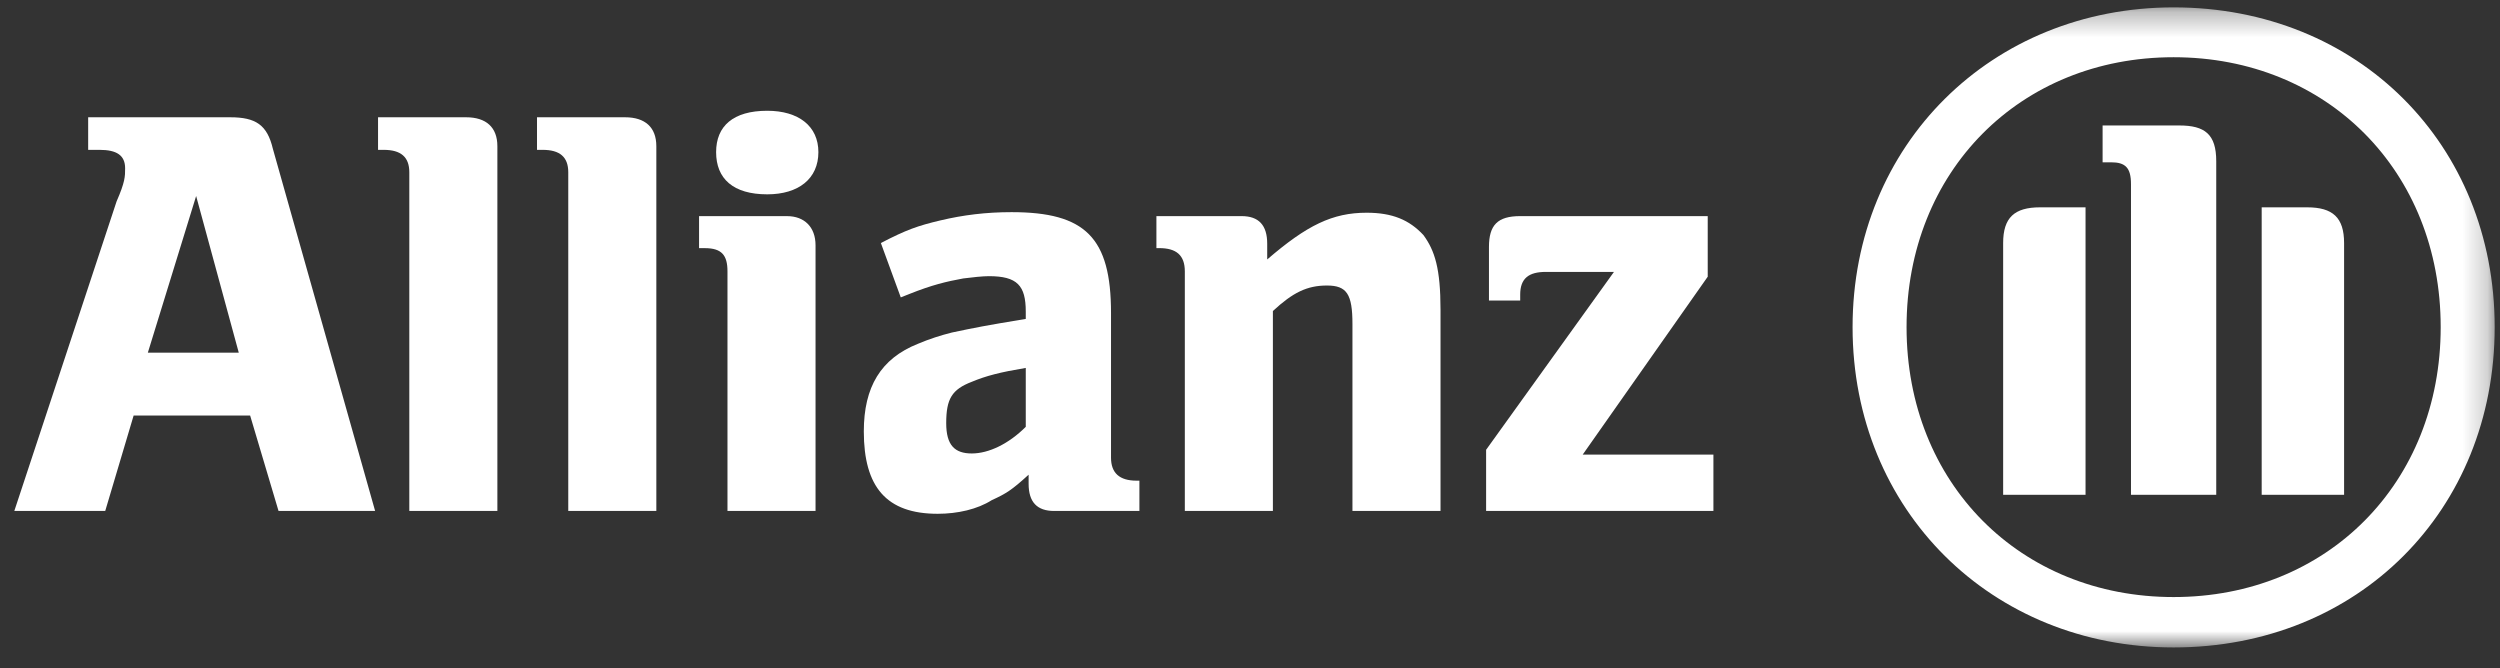
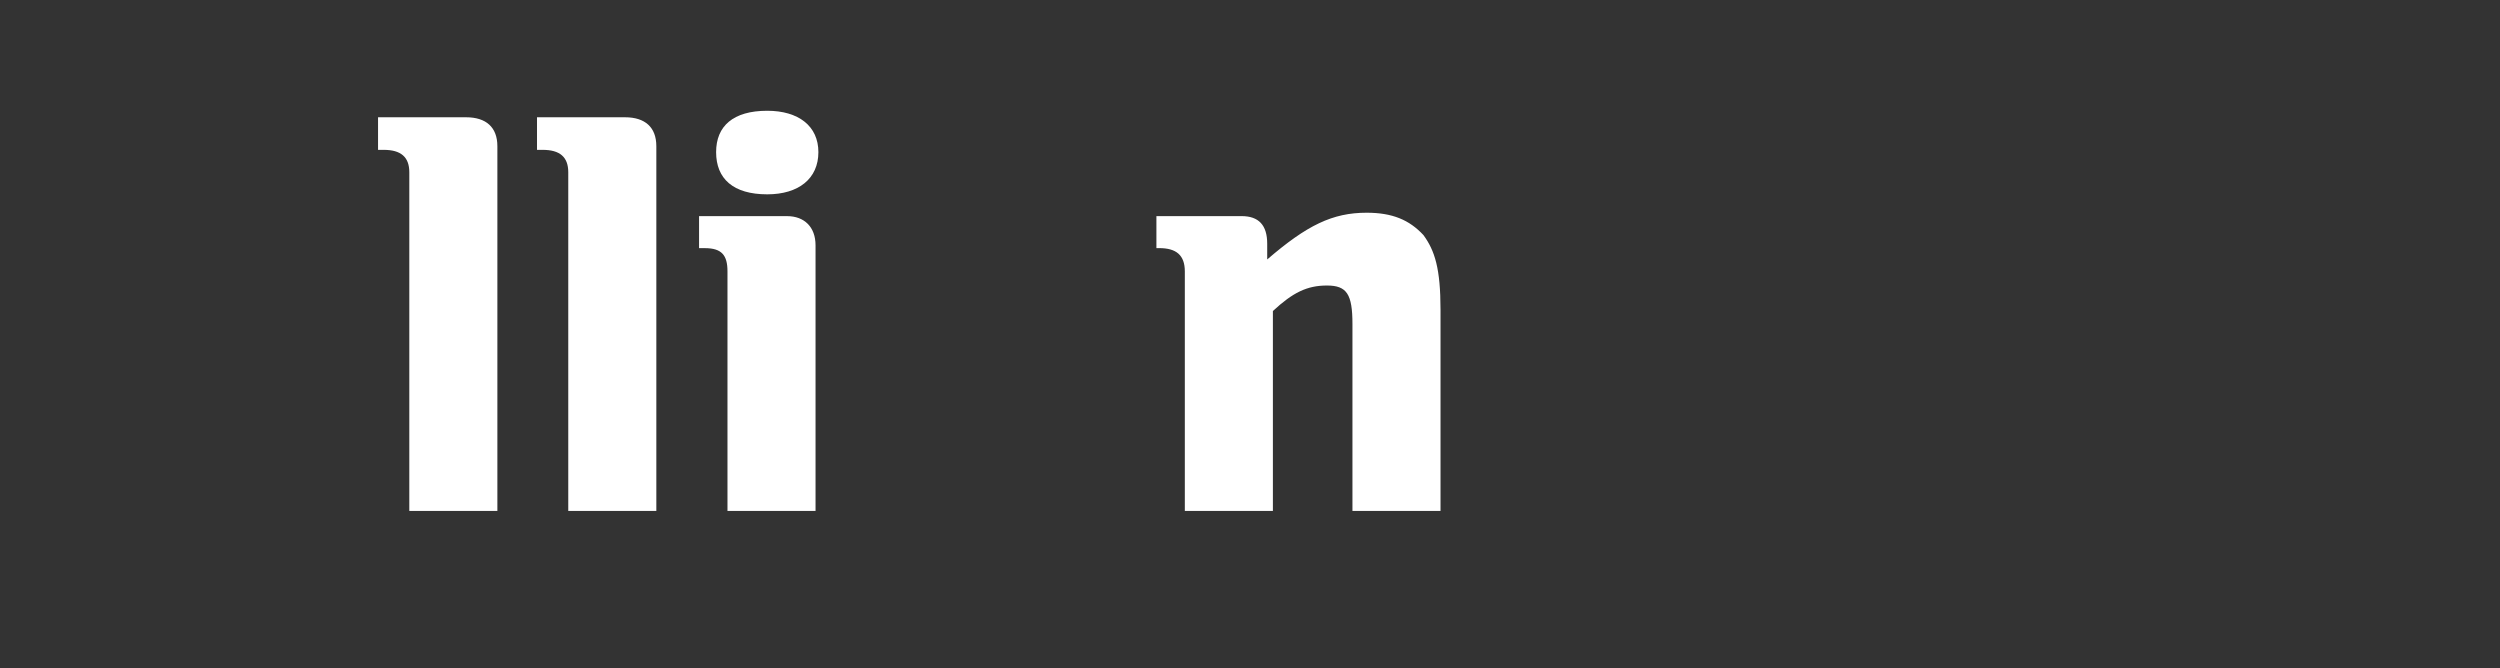
<svg xmlns="http://www.w3.org/2000/svg" width="101" height="27" viewBox="0 0 101 27" fill="none">
  <rect x="0" y="0" width="101" height="27" fill="#333333" stroke="none" />
-   <path fill-rule="evenodd" clip-rule="evenodd" d="M9.646 14.247H5.973L7.924 7.919L9.646 14.247ZM4.251 20.643L5.399 16.787H10.105L11.253 20.643H15.155L11.023 6.008C10.794 5.047 10.335 4.738 9.302 4.738H3.562V6.054H4.022C4.71 6.054 5.055 6.272 5.055 6.798C5.055 7.13 5.055 7.347 4.71 8.137L0.578 20.643" fill="white" />
  <path d="M20.094 20.643V5.906C20.094 5.139 19.635 4.738 18.832 4.738H15.273V6.054H15.503C16.192 6.054 16.536 6.34 16.536 6.958V20.643" fill="white" />
  <path d="M26.516 20.643V5.906C26.516 5.139 26.057 4.738 25.254 4.738H21.695V6.054H21.925C22.614 6.054 22.958 6.34 22.958 6.958V20.643" fill="white" />
  <path fill-rule="evenodd" clip-rule="evenodd" d="M33.063 6.146C33.063 5.093 32.26 4.475 30.997 4.475C29.62 4.475 28.931 5.093 28.931 6.146C28.931 7.221 29.62 7.851 30.997 7.851C32.26 7.851 33.063 7.221 33.063 6.146ZM32.948 20.643V9.91C32.948 9.167 32.489 8.732 31.8 8.732H28.242V10.025H28.472C29.16 10.025 29.39 10.311 29.39 10.963V20.643" fill="white" />
-   <path fill-rule="evenodd" clip-rule="evenodd" d="M41.441 14.864V17.244C40.752 17.931 39.949 18.32 39.26 18.32C38.572 18.32 38.227 17.988 38.227 17.096C38.227 16.112 38.457 15.734 39.26 15.425C39.834 15.185 40.408 15.036 41.441 14.864ZM36.391 12.015L36.735 11.878C37.653 11.512 38.227 11.375 38.916 11.249C39.26 11.203 39.719 11.157 39.949 11.157C41.097 11.157 41.441 11.535 41.441 12.588V12.885C39.834 13.148 39.375 13.24 38.457 13.434C37.998 13.549 37.538 13.697 37.079 13.892C35.587 14.487 34.898 15.631 34.898 17.428C34.898 19.682 35.817 20.757 37.883 20.757C38.686 20.757 39.49 20.574 40.064 20.208C40.638 19.945 40.867 19.808 41.556 19.178V19.544C41.556 20.288 41.9 20.643 42.589 20.643H46.032V19.419H45.917C45.229 19.419 44.885 19.11 44.885 18.492V12.645C44.885 9.601 43.852 8.571 40.867 8.571C39.834 8.571 38.916 8.686 37.998 8.903C37.079 9.121 36.62 9.281 35.587 9.818" fill="white" />
  <path fill-rule="evenodd" clip-rule="evenodd" d="M51.425 20.643V12.565C52.228 11.821 52.802 11.535 53.606 11.535C54.409 11.535 54.639 11.878 54.639 13.091V20.643H58.197V12.519C58.197 10.848 57.967 10.127 57.508 9.498C56.934 8.88 56.246 8.594 55.213 8.594C53.835 8.594 52.802 9.097 51.195 10.482V9.841C51.195 9.097 50.851 8.731 50.162 8.731H46.719V10.024H46.834C47.522 10.024 47.867 10.31 47.867 10.963V20.643" fill="white" />
  <mask id="mask0_3018_76080" style="mask-type:luminance" maskUnits="userSpaceOnUse" x="0" y="0" width="101" height="27">
-     <path d="M0.578 0.297H100.783V26.157H0.578V0.297Z" fill="white" />
-   </mask>
+     </mask>
  <g mask="url(#mask0_3018_76080)">
-     <path d="M69.222 18.365H63.942L68.992 11.179V8.731H61.416C60.498 8.731 60.154 9.097 60.154 9.978V12.141H61.416V11.9C61.416 11.248 61.761 10.985 62.45 10.985H65.204L60.039 18.171V20.642H69.222" fill="white" />
    <path fill-rule="evenodd" clip-rule="evenodd" d="M89.536 19.99V6.511C89.536 5.424 89.077 5.069 88.044 5.069H84.945V6.557H85.289C85.863 6.557 86.092 6.774 86.092 7.438V19.99H89.536ZM91.372 19.99H94.701V9.818C94.701 8.788 94.242 8.376 93.209 8.376H91.372V19.99ZM84.256 19.99V8.376H82.419C81.386 8.376 80.927 8.788 80.927 9.818V19.99H84.256ZM98.604 13.216C98.604 19.521 94.012 24.121 87.814 24.121C81.616 24.121 77.025 19.521 77.025 13.216C77.025 6.912 81.616 2.312 87.814 2.312C94.012 2.312 98.604 6.912 98.604 13.216ZM100.785 13.216C100.785 5.836 95.275 0.298 87.814 0.298C80.468 0.298 74.844 5.836 74.844 13.216C74.844 20.619 80.468 26.157 87.814 26.157C95.275 26.157 100.785 20.619 100.785 13.216Z" fill="white" />
  </g>
</svg>